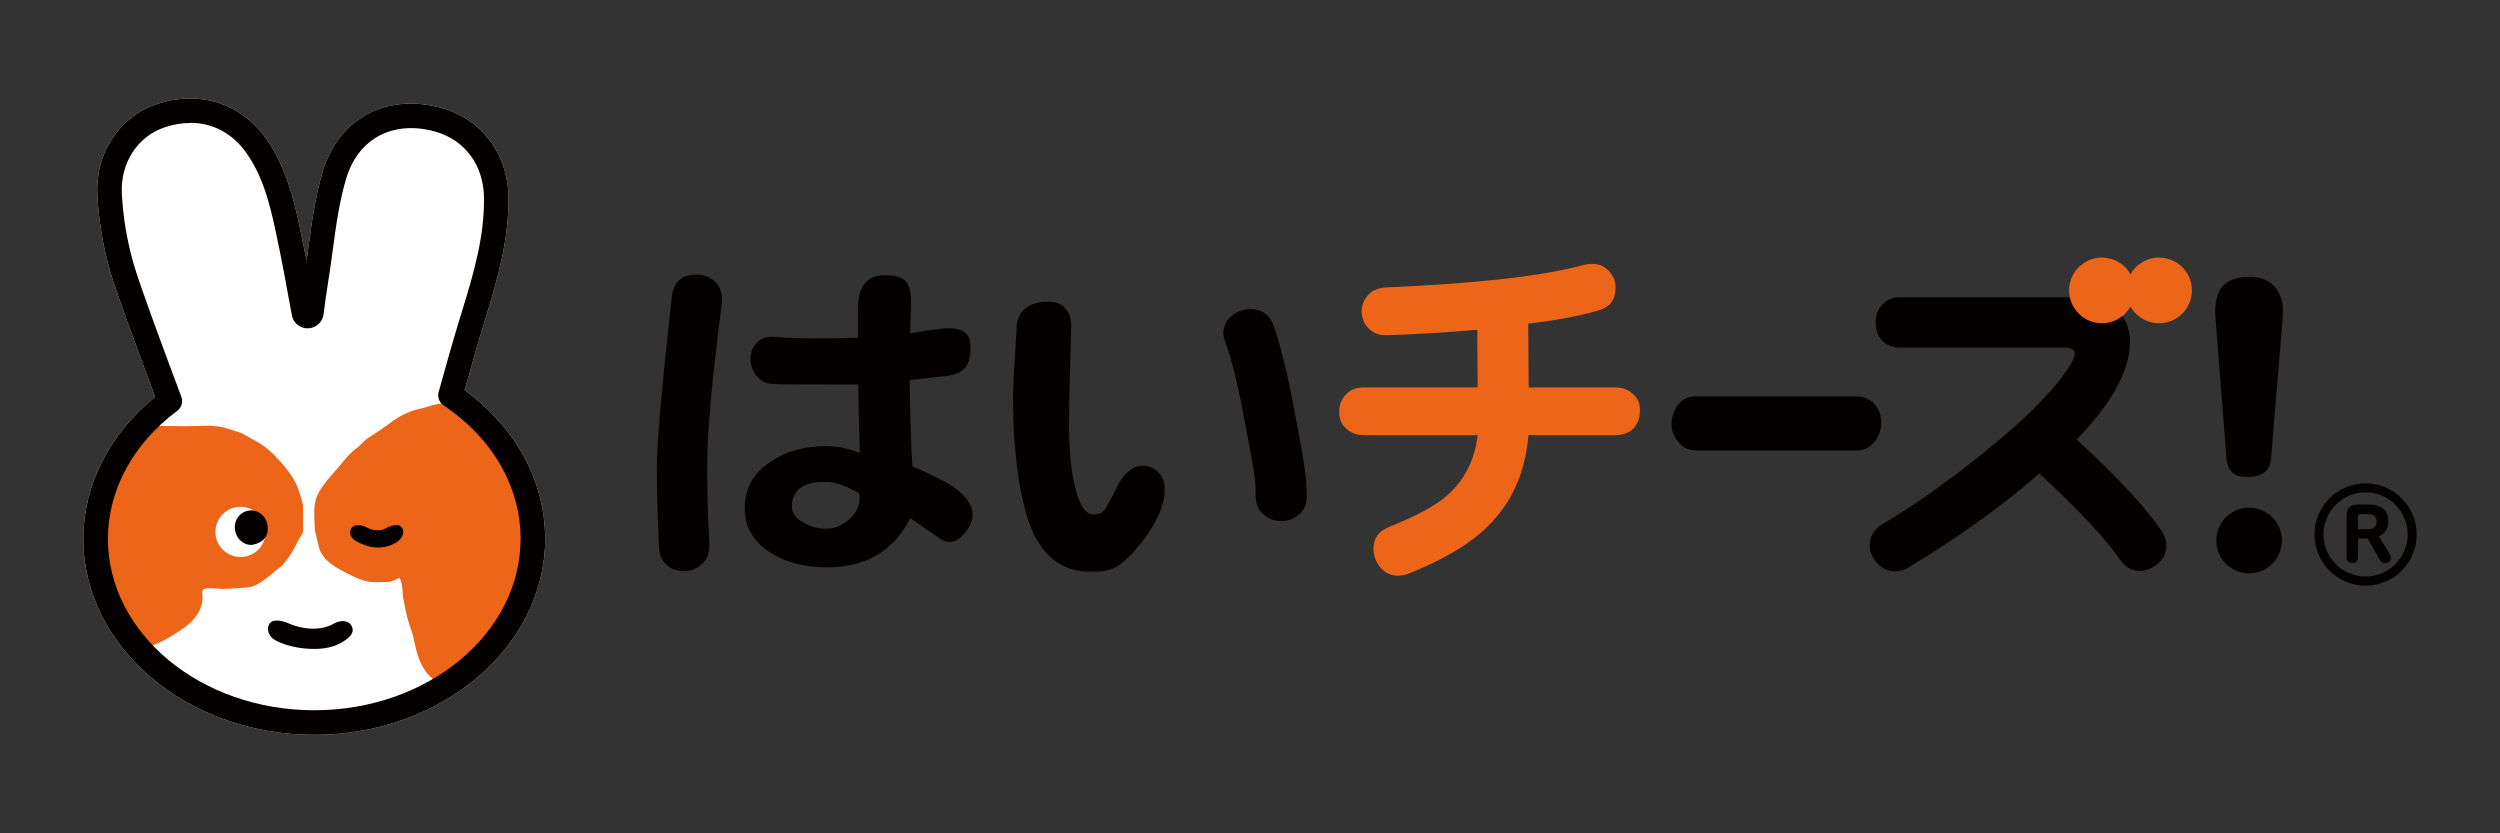
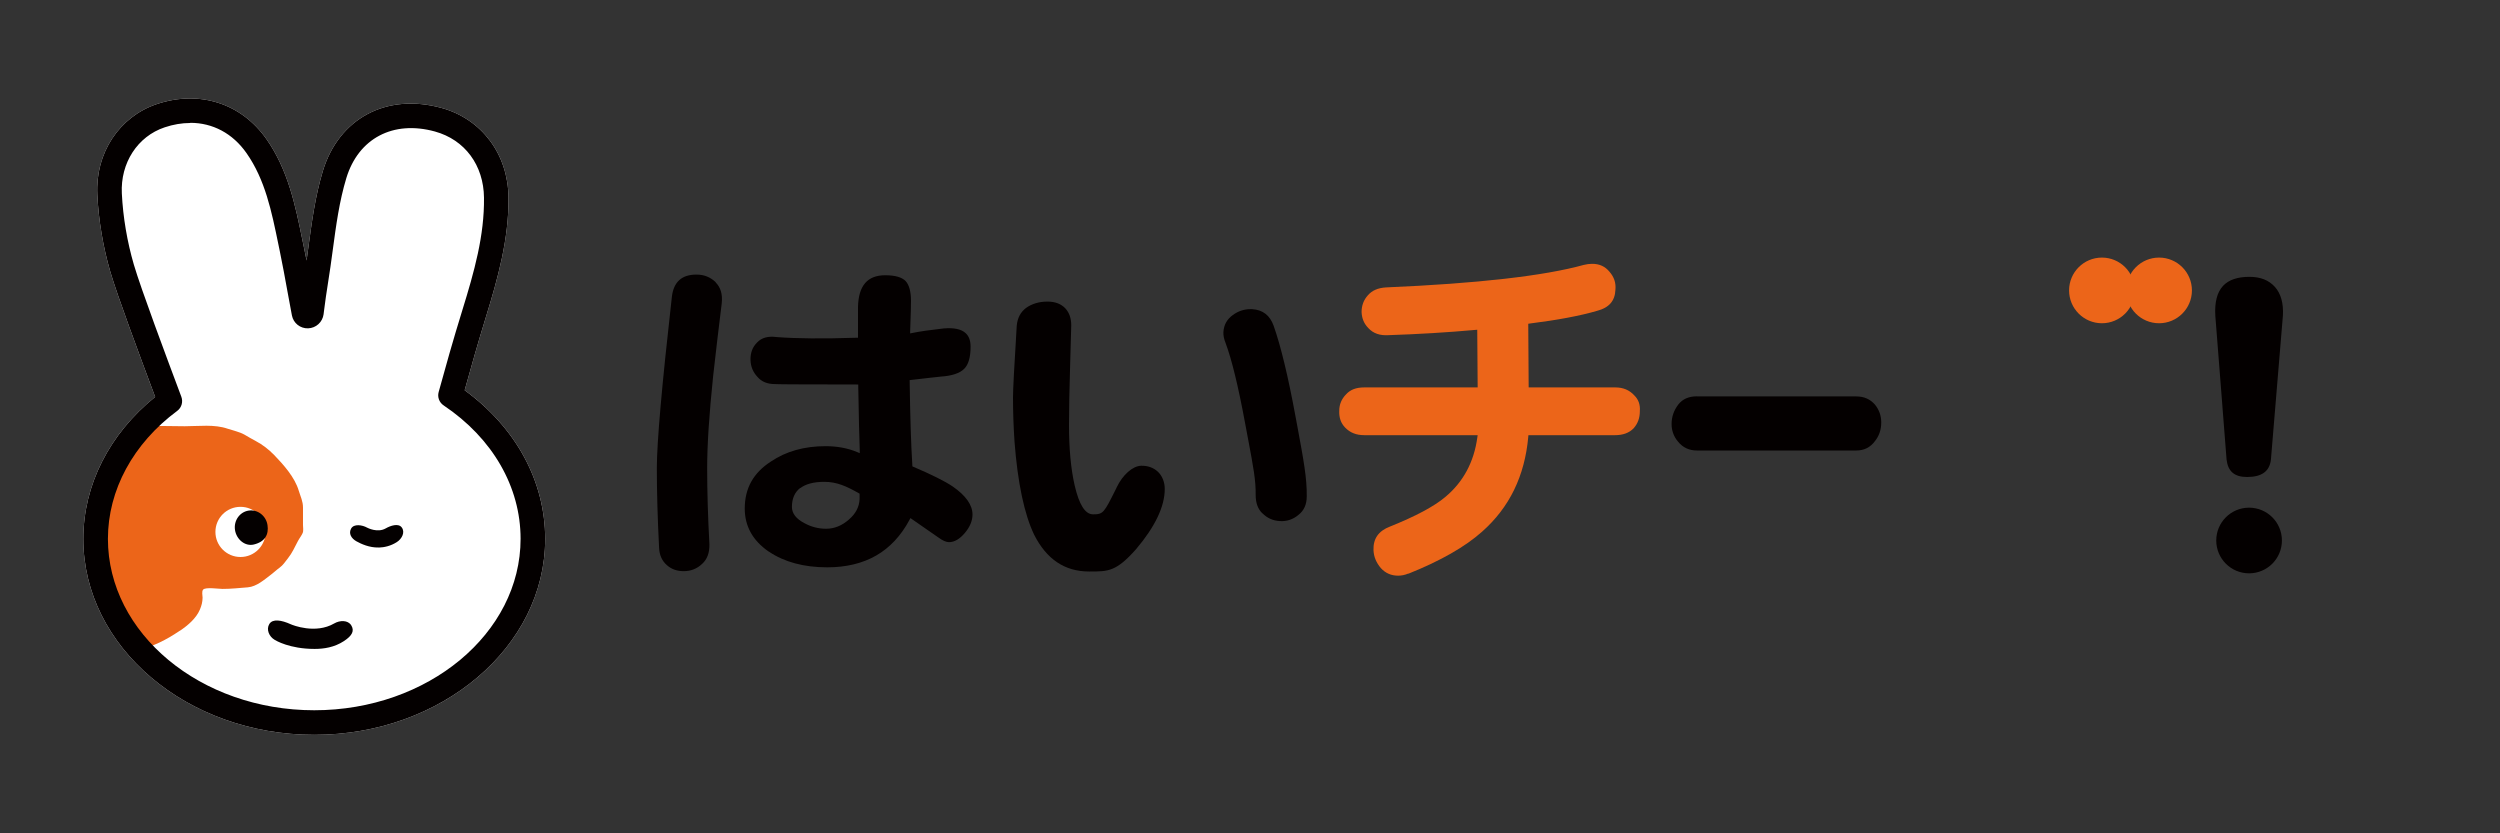
<svg xmlns="http://www.w3.org/2000/svg" id="partner_x5F_sen_x5F_300x100" viewBox="0 0 300 100">
  <rect x="0" y="0" width="300" height="100" fill="#333333" stroke="none" />
  <defs>
    <style>
      .cls-1 {
        fill: #040000;
      }

      .cls-2 {
        fill: #fff;
      }

      .cls-3 {
        fill: none;
      }

      .cls-4 {
        fill: #ec6519;
      }
    </style>
  </defs>
-   <rect class="cls-3" width="300" height="100" />
  <g>
    <g>
      <g>
        <g>
          <path class="cls-1" d="M92.26,66.19c1.84,1.25,4.2,1.89,7.01,1.89,2.27,0,4.25-.48,5.88-1.42,1.63-.94,2.97-2.37,3.98-4.26l.12-.23s2.87,1.98,3.33,2.31c.53.39.96.58,1.3.58.64,0,1.28-.37,1.89-1.09.62-.73.93-1.48.93-2.23,0-1.14-.8-2.27-2.37-3.36-.97-.65-2.56-1.44-4.72-2.36l-.13-.06v-.15c-.16-2.5-.26-5.86-.32-9.99v-.21s.21-.02.21-.02c1.84-.21,3-.35,3.55-.4h0c1.31-.09,2.25-.4,2.77-.92h0c.52-.5.78-1.39.78-2.67,0-.72-.19-1.25-.59-1.62-.51-.48-1.39-.67-2.62-.57-1.61.18-2.87.36-3.75.54l-.29.06v-.3c.07-1.88.1-3.08.1-3.59,0-1.13-.22-1.93-.65-2.4-.46-.46-1.28-.69-2.44-.69-2.14,0-3.21,1.25-3.27,3.81v3.69h-.23c-3.98.13-7.18.1-9.51-.08h-.01c-1.04-.14-1.81.07-2.36.65h0c-.56.56-.81,1.25-.79,2.12.03.78.31,1.45.83,2h0c.5.59,1.19.87,2.11.87h.03c.18.02,2.01.05,9.73.05h.23v.23c.06,3.56.12,6.13.18,7.64v.37s-.33-.14-.33-.14c-1.11-.46-2.38-.7-3.77-.7-2.55,0-4.76.62-6.57,1.85h0c-1.04.67-1.83,1.48-2.35,2.41-.52.93-.78,2.02-.78,3.23,0,1.05.24,2.01.71,2.86.47.86,1.2,1.63,2.15,2.29ZM96.04,58.57c.65-.49,1.61-.75,2.87-.75,1.5,0,2.67.52,4.24,1.42v.66c-.04.93-.47,1.76-1.3,2.46-.82.72-1.73,1.09-2.72,1.09-.91,0-1.77-.22-2.58-.66-1.01-.52-1.52-1.18-1.52-1.96,0-1,.34-1.77,1-2.28Z" />
          <path class="cls-1" d="M85.89,33.87c-.65-.62-1.4-.92-2.31-.92-1.79,0-2.76.89-2.96,2.71-1.19,10.55-1.8,17.45-1.8,20.52,0,2.86.09,6.06.27,9.52h0c.03.9.34,1.6.95,2.13.53.47,1.2.71,2,.71.87,0,1.6-.29,2.22-.88h0c.61-.56.89-1.32.87-2.34-.18-3.28-.27-6.35-.27-9.14s.24-6.48.72-11.08c.32-2.87.67-5.81,1.03-8.72.11-1.07-.13-1.89-.74-2.5Z" />
        </g>
        <path class="cls-1" d="M139.77,58.68c0-.82-.29-1.55-.8-2.05-.52-.5-1.22-.76-2.04-.74-1.01.03-2.21,1.09-2.92,2.58h0s-.11.23-.11.23c-1.42,2.85-1.51,3.02-2.73,3.02-.94,0-1.67-1.13-2.21-3.47-.45-1.96-.68-4.4-.68-7.25,0-1.81.05-4.27.14-7.33.11-3.52.13-4.46.13-4.62,0-.87-.24-1.55-.74-2.08-.53-.53-1.22-.78-2.12-.78-.99,0-1.86.26-2.56.76-.66.5-1.03,1.19-1.12,2.12-.3,4.82-.45,7.72-.45,8.61,0,1.72.06,3.5.18,5.29.38,4.98,1.18,8.75,2.36,11.2.74,1.47,1.67,2.58,2.76,3.31,1.09.73,2.37,1.1,3.81,1.1h.15c2.16,0,3.14,0,5.5-2.67,2.29-2.7,3.45-5.13,3.45-7.22Z" />
        <path class="cls-1" d="M151.5,61.6h0c.56.57,1.24.88,2.08.93.84.05,1.57-.19,2.23-.74h0c.67-.52,1-1.25,1-2.23h0c.03-2.17-.38-4.37-1.12-8.36-.08-.43-.16-.87-.25-1.34-.87-4.7-1.74-8.32-2.6-10.76-.45-1.26-1.3-1.92-2.58-2-.08,0-.15,0-.23,0-.75,0-1.46.24-2.1.71-.7.51-1.07,1.18-1.12,2.04-.02.38.06.82.26,1.31h0c.75,2.01,1.53,5.24,2.34,9.61.14.76.27,1.46.39,2.08.59,3.12.91,4.84.88,6.54,0,.96.26,1.69.81,2.22Z" />
        <path class="cls-4" d="M169.02,68.84h0c3.85-1.54,6.82-3.24,8.83-5.04,1.63-1.44,2.93-3.13,3.84-5.01.92-1.88,1.49-4.02,1.7-6.35l.02-.22h10.41c.94,0,1.69-.28,2.21-.82.5-.56.75-1.23.75-2.04v-.02c.06-.78-.16-1.39-.65-1.88h0c-.59-.65-1.34-.97-2.3-.97h-10.39l-.05-7.64.21-.03c3.33-.42,6.04-.93,8.05-1.52h0c1.43-.37,2.15-1.19,2.2-2.52h0c.08-.82-.15-1.53-.71-2.17h0c-.53-.64-1.2-.95-2.07-.95-.34,0-.68.04-1.02.13-4.76,1.32-12.75,2.23-23.74,2.7-.96.06-1.67.37-2.17.95h0c-.5.56-.75,1.22-.75,2,.03.78.3,1.42.83,1.95h0c.58.62,1.36.89,2.38.83h0c3.6-.12,7.1-.33,10.42-.63l.25-.02.05,6.92h-13.62c-.96,0-1.66.27-2.16.82h0c-.56.57-.83,1.22-.83,2h0c-.03.82.2,1.47.7,1.99.59.62,1.34.92,2.3.92h13.61l-.04.27c-.4,2.95-1.69,5.36-3.86,7.16-1.33,1.12-3.56,2.31-6.63,3.54-1.38.53-2.02,1.46-1.97,2.83.03.78.33,1.5.88,2.15.56.61,1.24.91,2.07.91.41,0,.82-.08,1.21-.25Z" />
        <path class="cls-1" d="M203.63,47.56c-.98,0-1.72.32-2.24.99-.53.7-.8,1.48-.8,2.33,0,.78.25,1.49.76,2.1.59.73,1.34,1.08,2.29,1.08h19.11c.95,0,1.68-.37,2.24-1.12h0c.5-.62.76-1.37.76-2.24,0-.82-.25-1.52-.75-2.14-.59-.67-1.32-.99-2.25-.99h-19.11Z" />
-         <path class="cls-1" d="M259.99,65.46c-.03-.58-.23-1.16-.59-1.72-1.87-2.79-5.24-6.43-10.03-10.83l-.18-.16.17-.17c2.07-2.16,3.65-4.24,4.68-6.16,1.03-1.91,1.55-3.73,1.55-5.41,0-1.82-.66-3.15-2.01-4.08h0c-1.15-.84-2.65-1.26-4.45-1.26h-21.04c-.96,0-1.68.28-2.21.87-.53.59-.79,1.29-.79,2.13h0c-.03.84.22,1.57.75,2.18.52.57,1.28.86,2.25.86h19.56c.87,0,1.32.23,1.32.69,0,.22-.1.53-.29.95v.02c-1.66,2.95-5.31,6.69-10.86,11.13-4.24,3.41-8.25,6.23-11.9,8.38-1.01.62-1.52,1.44-1.55,2.5,0,.81.29,1.53.88,2.18h0c.59.68,1.28,1,2.11,1h.01c.52.03,1.06-.13,1.62-.46,5.66-3.36,10.89-7.11,15.57-11.13l.16-.14.15.14c4.58,4.22,7.78,7.64,9.52,10.15h0c.65.99,1.49,1.44,2.57,1.38.75-.06,1.46-.38,2.1-.97.61-.59.91-1.26.91-2.07Z" />
        <path class="cls-1" d="M269.92,33.22c-1.42,0-2.48.36-3.15,1.08-.72.77-1.03,1.98-.93,3.61l1.35,17.25c.17,1.42.95,2.08,2.46,2.08,1.76,0,2.7-.68,2.86-2.08l1.44-17.3c.08-1.47-.24-2.62-.96-3.43-.73-.81-1.73-1.21-3.07-1.21Z" />
        <circle class="cls-4" cx="259.09" cy="34.85" r="3.94" />
        <circle class="cls-4" cx="252.23" cy="34.85" r="3.94" />
        <circle class="cls-1" cx="269.89" cy="64.86" r="3.94" />
      </g>
      <g>
        <g>
          <path class="cls-2" d="M37.7,88.18c-15.27,0-27.7-10.55-27.7-23.51,0-6.46,3.13-12.61,8.62-17.04-1.93-5.15-4.56-12.21-5.39-15.05-.86-2.96-1.4-6.15-1.55-9.22-.25-4.98,2.62-9.35,7.14-10.87,5.1-1.71,10.14-.1,13.16,4.21,2.59,3.7,3.46,7.95,4.3,12.06l.18.87c.11.54.22,1.09.33,1.63.07-.52.14-1.03.21-1.54.41-3.04.83-6.19,1.74-9.19,1.93-6.34,7.65-9.39,14.23-7.58,4.84,1.33,8,5.56,8.05,10.76.05,4.96-1.27,9.66-2.74,14.43-.94,3.05-1.79,6.06-2.52,8.69,6.15,4.48,9.66,10.93,9.66,17.84,0,12.96-12.43,23.51-27.7,23.51Z" />
          <path class="cls-4" d="M21.59,75.69c.94-.63,1.95-1.48,2.4-2.55.2-.47.31-.9.32-1.41,0-.27-.13-.76.07-.98.3-.32,1.87-.08,2.32-.08,1.04,0,2.01-.11,3.04-.19,1.06-.09,1.99-.93,2.8-1.54.35-.26.65-.56,1-.81.46-.34.65-.69,1.01-1.13.49-.61.83-1.36,1.2-2.07.16-.31.44-.66.57-.97.12-.28.04-.67.04-.97,0-.69,0-1.38,0-2.07,0-.78-.29-1.31-.51-2.04-.47-1.59-1.8-3.09-2.95-4.28-.66-.67-1.37-1.23-2.2-1.67-.47-.24-.9-.51-1.36-.77-.63-.35-1.33-.48-2.01-.71-1.61-.56-3.46-.3-5.16-.3-1.28,0-3.93-.06-5.21-.06-4.86,4.02-5.86,9.46-5.86,15.66,0,4.16,2.97,7.92,5.34,11.24.76-.08-.72.13,0,0,1.88-.33,3.57-1.25,5.15-2.31Z" />
-           <path class="cls-4" d="M64.01,65.01c0-6.84-3.84-12.94-9.83-16.91-.25.08-.49.17-.76.22-.7.12-1.38.23-2.07.47-.66.23-1.32.3-1.95.54-.83.33-1.5.62-2.21,1.15-.97.73-1.99,1.43-3.01,2.07-.52.33-.9.88-1.4,1.24-.75.55-1.32,1.24-1.9,1.96-.99,1.23-2.24,2.36-2.85,3.81-.47,1.11-.29,2.49-.27,3.69,0,.53.18,1,.3,1.51.12.51.22,1.16.49,1.62.67,1.14,1.97,1.86,3.13,2.44.86.43,1.78.89,2.76,1.01.66.08,1.45.02,2.12,0,.55-.02.92-.3,1.41-.49.38.82.29,1.75.45,2.6.16.84.32,1.72.56,2.55.18.64.45,1.25.6,1.9.2.84.37,1.78.67,2.59.24.65.68,1.49,1.16,1.99.55.56,1.09,1.09,1.59,1.68,6.67-3.92,11.02-10.36,11.02-17.65Z" />
          <path class="cls-1" d="M37.74,77.87c-2.99,0-4.67-1.02-4.78-1.09-.67-.39-1.04-1.25-.64-1.9.4-.65,1.44-.48,2.57.03.21.1,2.97,1.21,5.22-.1.67-.39,1.64-.42,2.04.23.4.65.13,1.23-.88,1.89-1.16.76-2.42.94-3.53.94Z" />
          <path class="cls-1" d="M45.43,65.7c-1.1.03-2.1-.43-2.67-.75-.6-.34-.96-.93-.62-1.53.34-.59,1.33-.43,1.92-.1.04.02,1.24.65,2.22.09.57-.33,1.52-.65,1.92-.13.45.58.03,1.38-.58,1.77-.72.46-1.48.64-2.2.66Z" />
          <path class="cls-1" d="M37.7,88.18c-15.27,0-27.7-10.55-27.7-23.51,0-6.46,3.13-12.61,8.62-17.04-1.93-5.15-4.56-12.21-5.39-15.05-.86-2.96-1.4-6.15-1.55-9.22-.25-4.98,2.62-9.35,7.14-10.87,5.1-1.71,10.14-.1,13.16,4.21,2.59,3.7,3.46,7.95,4.3,12.06l.18.87c.11.54.22,1.09.33,1.63.07-.52.14-1.03.21-1.54.41-3.04.83-6.19,1.74-9.19,1.93-6.34,7.65-9.39,14.23-7.58,4.84,1.33,8,5.56,8.05,10.76.05,4.96-1.27,9.66-2.74,14.43-.94,3.05-1.79,6.06-2.52,8.69,6.15,4.48,9.66,10.93,9.66,17.84,0,12.96-12.43,23.51-27.7,23.51ZM22.82,14.76c-.99,0-2.02.17-3.06.52-3.26,1.09-5.32,4.28-5.14,7.93.14,2.85.64,5.8,1.44,8.54.86,2.93,3.89,11.03,5.7,15.86.23.62.03,1.31-.5,1.7-5.28,3.91-8.31,9.5-8.31,15.35,0,11.34,11.11,20.57,24.76,20.57s24.76-9.23,24.76-20.57c0-6.24-3.36-12.07-9.23-16.01-.53-.35-.77-1-.6-1.61.79-2.88,1.75-6.3,2.83-9.78,1.46-4.72,2.66-8.99,2.61-13.53-.04-3.91-2.3-6.96-5.89-7.95-5.01-1.38-9.18.82-10.63,5.59-.84,2.77-1.23,5.66-1.64,8.72-.17,1.27-.35,2.58-.56,3.87-.18,1.08-.33,2.2-.47,3.28l-.06.48c-.13.94-.91,1.65-1.86,1.68-.94.03-1.76-.62-1.94-1.55-.19-.98-.36-1.95-.54-2.91-.28-1.56-.58-3.17-.9-4.73l-.18-.87c-.82-4-1.59-7.77-3.83-10.97-1.66-2.37-4.06-3.63-6.74-3.63Z" />
        </g>
        <circle class="cls-2" cx="28.86" cy="63.83" r="3.01" />
        <path class="cls-1" d="M32.1,63.01c.17,1.13-.29,2-1.64,2.33-1.06.26-2.09-.62-2.26-1.74-.17-1.13.57-2.17,1.64-2.33,1.08-.16,2.09.62,2.26,1.74Z" />
      </g>
    </g>
    <g>
-       <path class="cls-1" d="M285.46,64.33c.72-.29,1.15-.85,1.15-1.78,0-1.3-.85-2.01-2.41-2.01h-1.26c-.93,0-1.35.43-1.35,1.39v4.96c0,.44.23.67.7.67.43,0,.67-.23.67-.67v-2.26h1.17l1.46,2.61c.13.23.29.33.57.33.41,0,.76-.27.76-.63,0-.16-.04-.27-.16-.46l-1.32-2.15ZM284.19,63.5h-1.23v-1.53c0-.16.11-.27.27-.27h.96c.66,0,1,.29,1,.89s-.34.92-1,.92Z" />
-       <path class="cls-1" d="M283.87,58c-3.38,0-6.13,2.75-6.13,6.14s2.75,6.14,6.13,6.14,6.13-2.75,6.13-6.14-2.75-6.14-6.13-6.14ZM283.87,69.18c-2.78,0-5.05-2.26-5.05-5.05s2.26-5.05,5.05-5.05,5.05,2.26,5.05,5.05-2.26,5.05-5.05,5.05Z" />
-     </g>
+       </g>
  </g>
</svg>